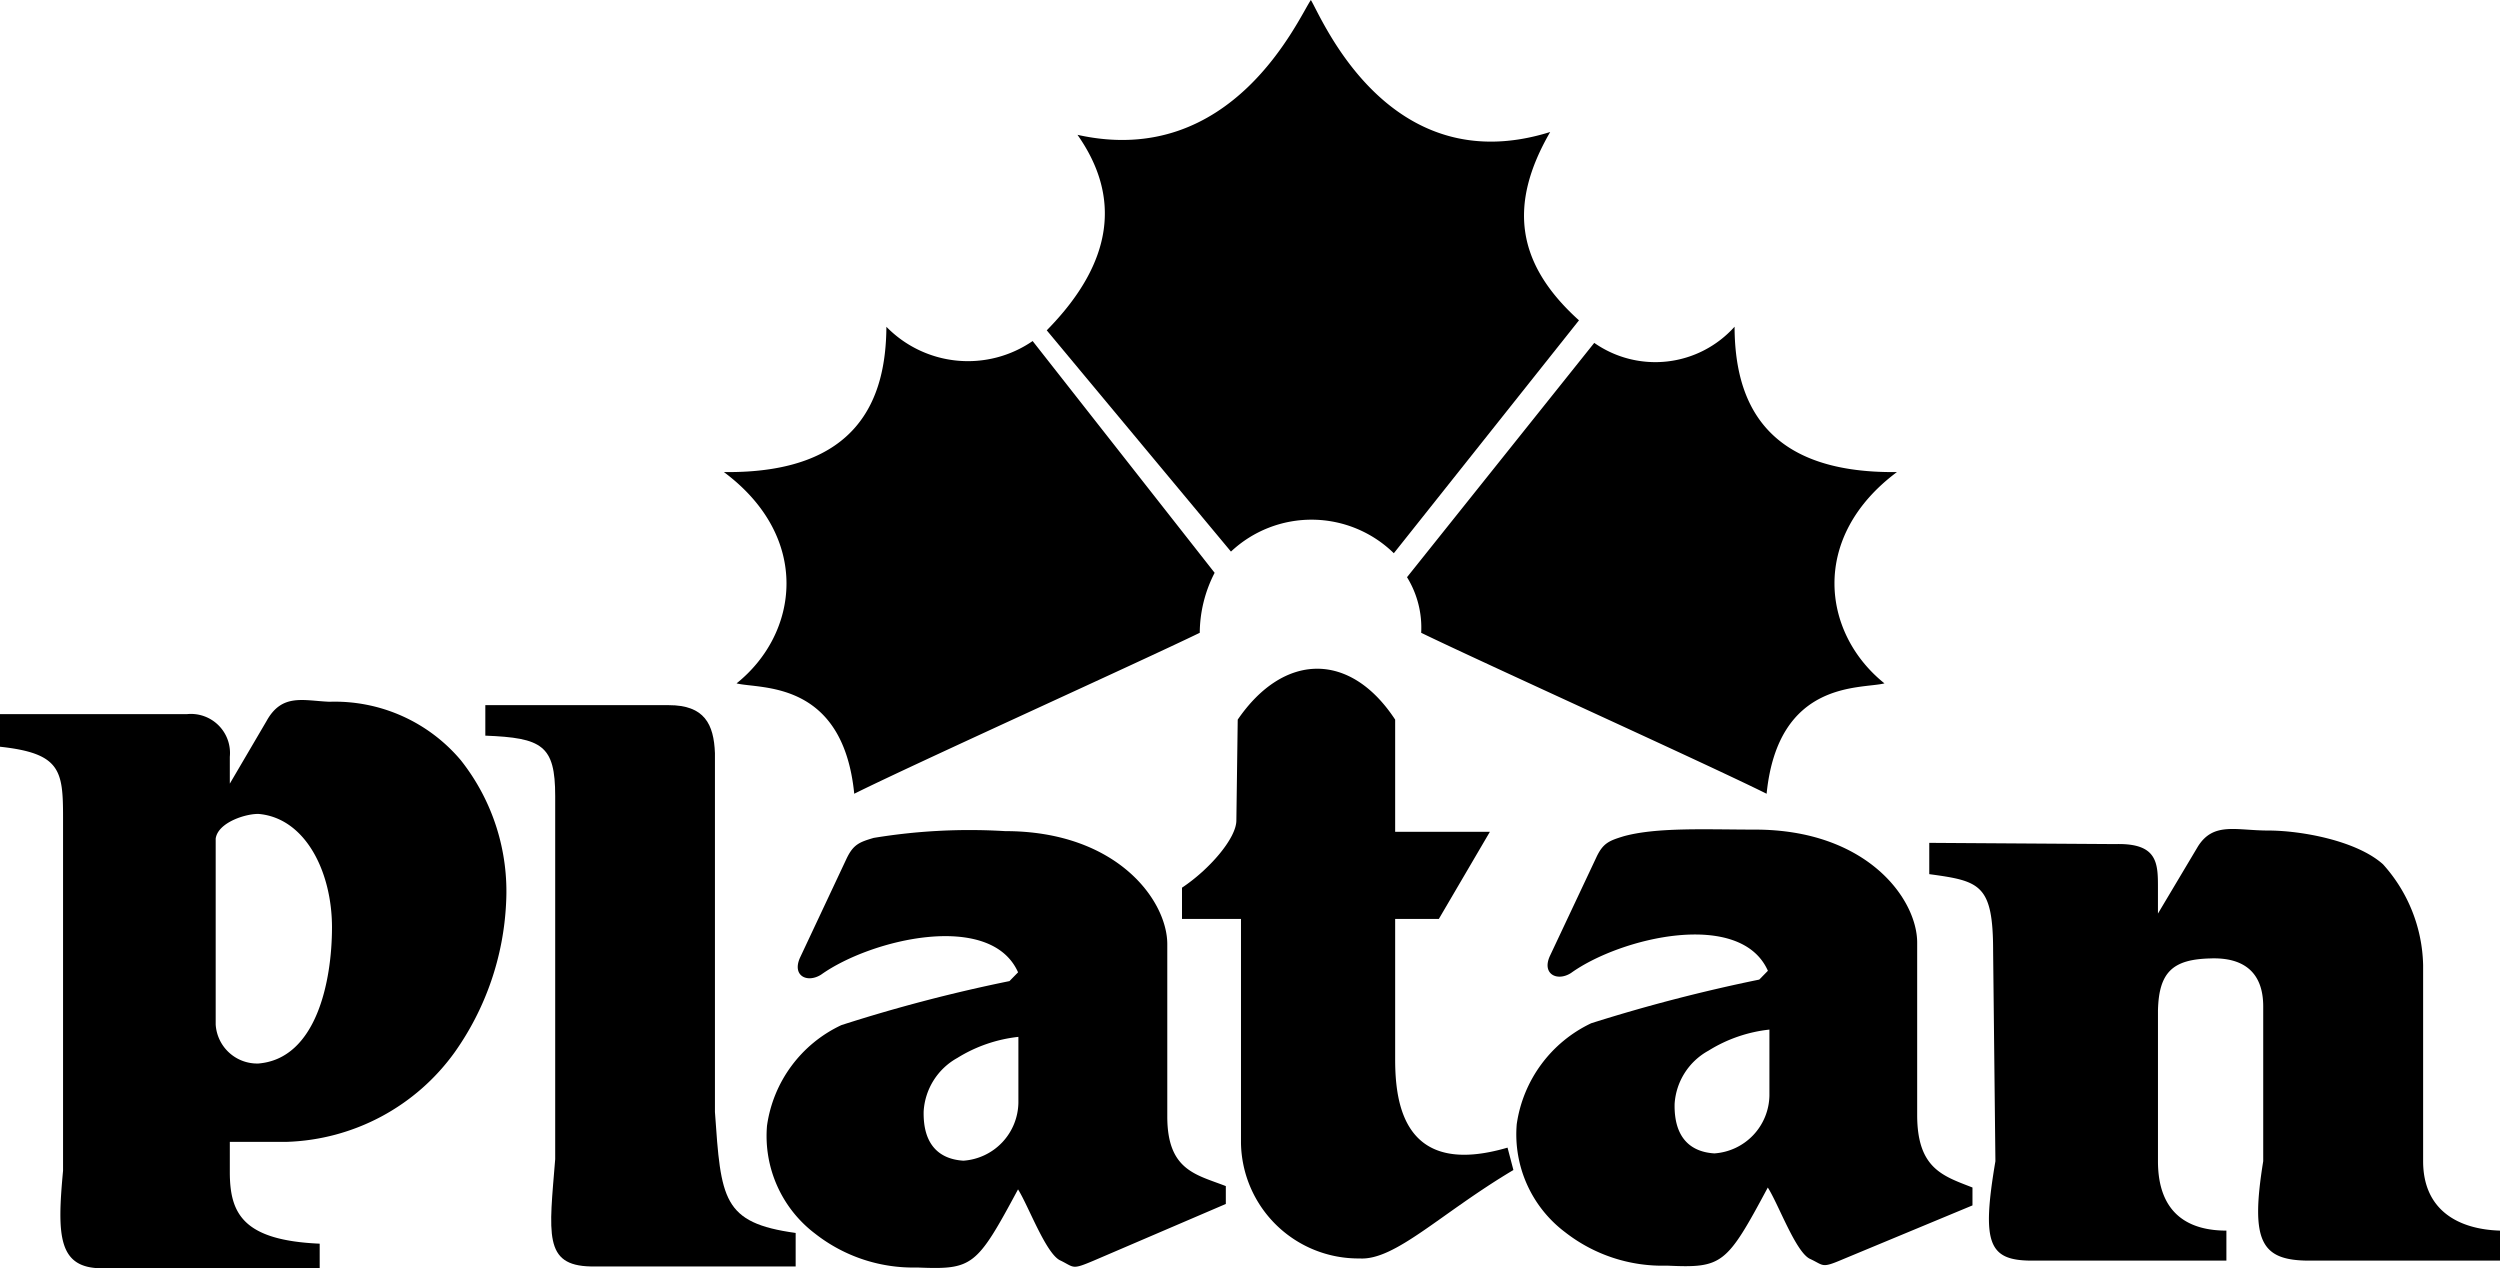
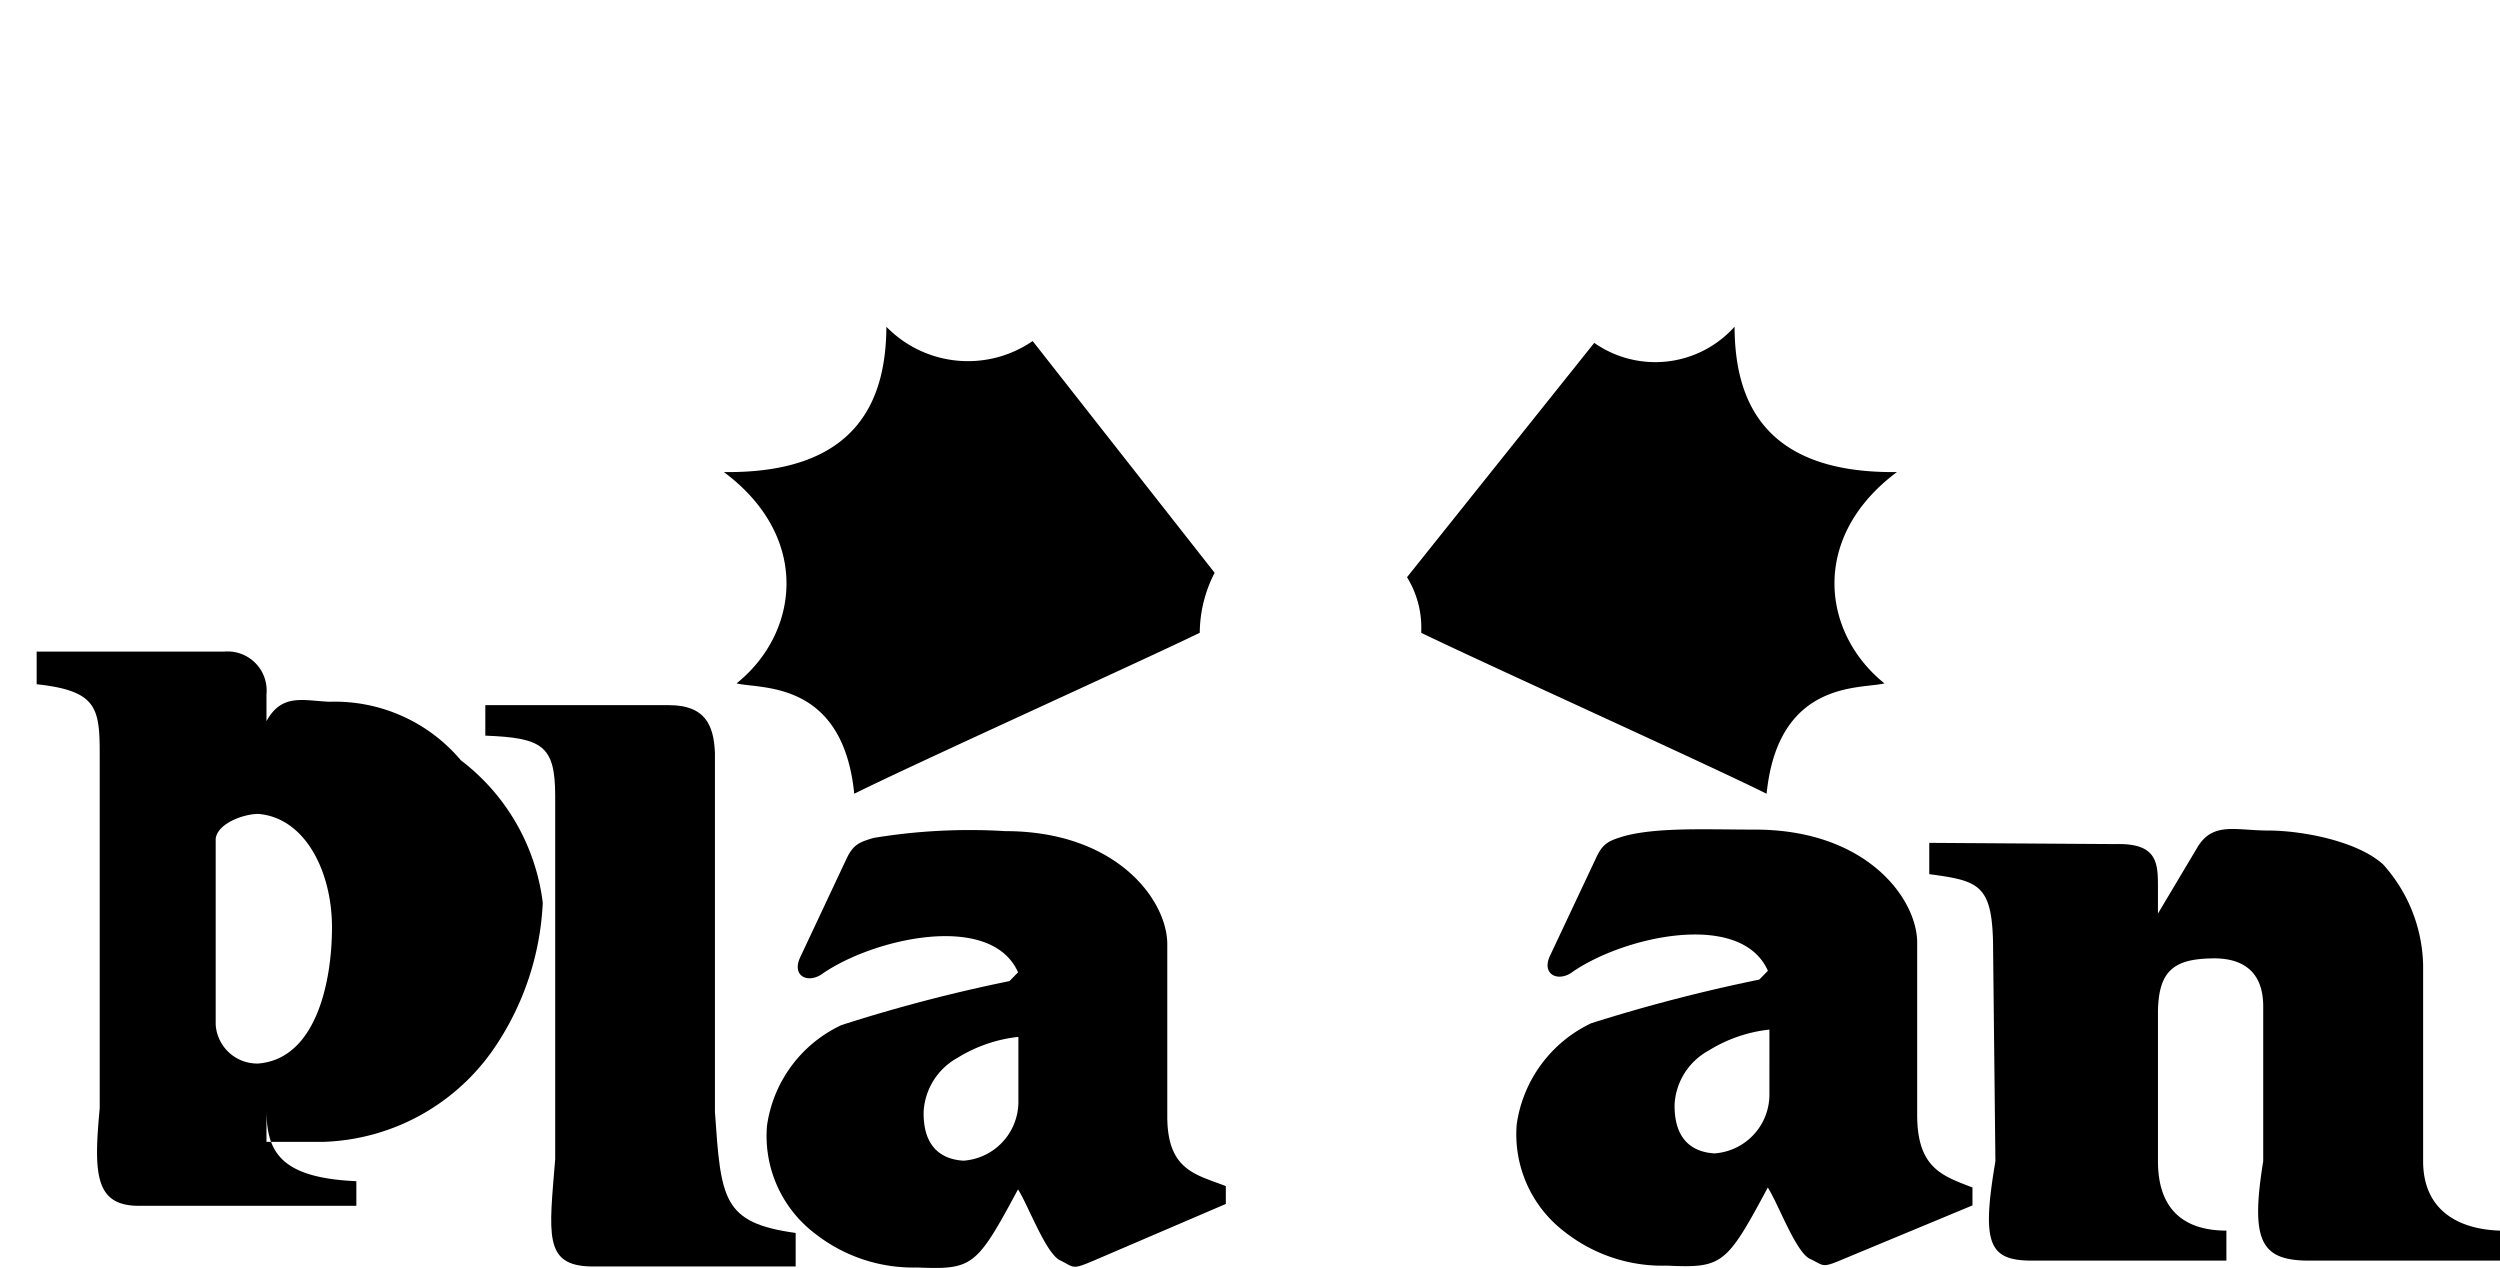
<svg xmlns="http://www.w3.org/2000/svg" width="123.511" height="62.658" viewBox="0 0 123.511 62.658">
  <g id="Group_946" data-name="Group 946" transform="translate(0 0)">
    <g id="Group_944" data-name="Group 944" transform="translate(35.764 0)">
      <path id="Path_36676" data-name="Path 36676" d="M1579.366,1974.945c.014,3.534,1.34,7.259,8.022,7.178-4.333,3.232-3.691,7.979-.616,10.44-1.148.294-5.252-.2-5.823,5.453-2.859-1.428-14.193-6.552-17.065-7.952a4.754,4.754,0,0,0-.7-2.747l9.25-11.576a5.257,5.257,0,0,0,6.933-.8Z" transform="translate(-1529.435 -1958.801)" fill-rule="evenodd" />
-       <path id="Path_36677" data-name="Path 36677" d="M1540.09,1970.318l9.1,10.93a5.814,5.814,0,0,1,8.046.081l9.147-11.506c-3.106-2.8-3.5-5.716-1.422-9.305-8.009,2.51-11.3-5.684-11.823-6.52-.608.873-3.845,8.375-11.531,6.66,2.112,3,1.856,6.231-1.519,9.66Z" transform="translate(-1524.139 -1953.997)" fill-rule="evenodd" />
      <path id="Path_36678" data-name="Path 36678" d="M1527.422,1974.945c-.021,3.534-1.355,7.259-8.029,7.178,4.34,3.232,3.7,7.979.626,10.44,1.144.294,5.252-.2,5.814,5.453,2.857-1.428,14.193-6.552,17.07-7.952a6.55,6.55,0,0,1,.735-2.964l-8.991-11.45a5.633,5.633,0,0,1-7.226-.705Z" transform="translate(-1519.394 -1958.801)" fill-rule="evenodd" />
    </g>
    <g id="Group_945" data-name="Group 945" transform="translate(0 33.039)">
      <path id="Path_36679" data-name="Path 36679" d="M1607.962,2016.076v7.475c0,2.651,1.577,3.43,3.381,3.43v1.483h-9.594c-2.156,0-2.509-.828-1.818-4.913l-.113-10.361c0-3.322-.642-3.478-3.155-3.82v-1.546l9.192.061c2.155-.061,2.106,1,2.106,2.263v1.17l1.98-3.323c.772-1.217,1.882-.78,3.459-.78,1.641,0,4.379.5,5.682,1.67a7.672,7.672,0,0,1,1.98,4.977v9.689c0,2.433,1.754,3.37,3.8,3.43v1.483h-9.413c-2.4,0-2.929-.936-2.287-4.913v-7.645c0-1.718-1-2.435-2.622-2.372-1.822.047-2.528.654-2.577,2.542Z" transform="translate(-1501.349 -1999.222)" fill-rule="evenodd" />
      <path id="Path_36680" data-name="Path 36680" d="M1590,2021.27v-8.513c0-2.146-2.47-5.584-8.015-5.584-2.358,0-4.862-.127-6.5.333-.692.215-1.005.325-1.338,1.043l-2.291,4.865c-.413.895.359,1.281,1.041.844,2.471-1.774,8.376-3.152,9.728-.11l-.427.435a81.926,81.926,0,0,0-8.3,2.156,6.551,6.551,0,0,0-3.682,4.99,6.05,6.05,0,0,0,2.394,5.337,7.8,7.8,0,0,0,5.03,1.649c2.739.125,2.935-.037,4.98-3.859.529.819,1.4,3.251,2.11,3.536.682.323.54.461,1.62,0l6.382-2.653v-.884C1591.277,2024.285,1590,2023.926,1590,2021.27Zm-7.3-.967a2.916,2.916,0,0,1-2.718,2.867c-1.221-.074-2-.819-1.966-2.445a3.232,3.232,0,0,1,1.674-2.631,7.139,7.139,0,0,1,3.01-1.041Z" transform="translate(-1495.283 -1999.226)" fill-rule="evenodd" />
-       <path id="Path_36681" data-name="Path 36681" d="M1551.679,2009.228h-2.919v-1.546c1.341-.888,2.686-2.434,2.686-3.323l.067-4.979c2.273-3.321,5.559-3.384,7.778,0v5.542h4.68l-2.522,4.305h-2.158v6.927c0,2.263.467,5.866,5.552,4.371l.29,1.106c-3.618,2.152-5.842,4.478-7.6,4.369a5.8,5.8,0,0,1-5.859-5.7v-11.076Z" transform="translate(-1490.364 -1996.866)" fill-rule="evenodd" />
      <path id="Path_36682" data-name="Path 36682" d="M1541.929,2021.37v-8.514c0-2.145-2.47-5.584-8.015-5.584a29.146,29.146,0,0,0-6.491.335c-.713.212-1.012.322-1.355,1.057l-2.286,4.865c-.4.9.366,1.264,1.048.831,2.47-1.761,8.376-3.154,9.727-.112l-.426.434a77.777,77.777,0,0,0-8.3,2.173,6.484,6.484,0,0,0-3.678,4.976,6.052,6.052,0,0,0,2.389,5.337,7.844,7.844,0,0,0,5.027,1.663c2.753.112,2.932-.037,4.986-3.86.519.82,1.4,3.236,2.11,3.521.683.338.54.46,1.628,0l6.528-2.8v-.883C1543.353,2024.237,1541.929,2024.041,1541.929,2021.37Zm-7.356-.681a2.919,2.919,0,0,1-2.713,2.865c-1.224-.074-2.006-.819-1.967-2.444a3.238,3.238,0,0,1,1.664-2.632,7.185,7.185,0,0,1,3.016-1.041Z" transform="translate(-1484.26 -1999.25)" fill-rule="evenodd" />
      <path id="Path_36683" data-name="Path 36683" d="M1504.1,1999.2h9.068c1.757,0,2.222.936,2.276,2.371V2019.3c.3,4.306.367,5.475,3.988,5.975v1.655h-10.126c-2.341-.048-2.051-1.607-1.754-5.3v-17.943c0-2.5-.643-2.872-3.452-2.981v-1.5Z" transform="translate(-1480.123 -1997.401)" fill-rule="evenodd" />
-       <path id="Path_36684" data-name="Path 36684" d="M1495.759,2001.849a8.135,8.135,0,0,0-6.491-2.892c-1.288-.05-2.347-.435-3.113.958l-1.811,3.087v-1.326a1.93,1.93,0,0,0-2.107-2.109h-9.247v1.612c2.991.323,3.115,1.169,3.115,3.488v17.461c-.3,3.214-.247,4.818,1.931,4.818h10.748v-1.216c-3.795-.164-4.44-1.493-4.44-3.541V2020.7h2.813a10.636,10.636,0,0,0,8.3-4.432,13.884,13.884,0,0,0,2.537-7.383A10.443,10.443,0,0,0,1495.759,2001.849Zm-10,14.98a2.053,2.053,0,0,1-2.113-1.926v-9.185c.115-.827,1.581-1.262,2.167-1.215,2.29.237,3.579,2.881,3.579,5.6C1489.391,2012.758,1488.623,2016.591,1485.758,2016.829Z" transform="translate(-1472.99 -1997.326)" fill-rule="evenodd" />
+       <path id="Path_36684" data-name="Path 36684" d="M1495.759,2001.849a8.135,8.135,0,0,0-6.491-2.892c-1.288-.05-2.347-.435-3.113.958v-1.326a1.93,1.93,0,0,0-2.107-2.109h-9.247v1.612c2.991.323,3.115,1.169,3.115,3.488v17.461c-.3,3.214-.247,4.818,1.931,4.818h10.748v-1.216c-3.795-.164-4.44-1.493-4.44-3.541V2020.7h2.813a10.636,10.636,0,0,0,8.3-4.432,13.884,13.884,0,0,0,2.537-7.383A10.443,10.443,0,0,0,1495.759,2001.849Zm-10,14.98a2.053,2.053,0,0,1-2.113-1.926v-9.185c.115-.827,1.581-1.262,2.167-1.215,2.29.237,3.579,2.881,3.579,5.6C1489.391,2012.758,1488.623,2016.591,1485.758,2016.829Z" transform="translate(-1472.99 -1997.326)" fill-rule="evenodd" />
    </g>
  </g>
</svg>